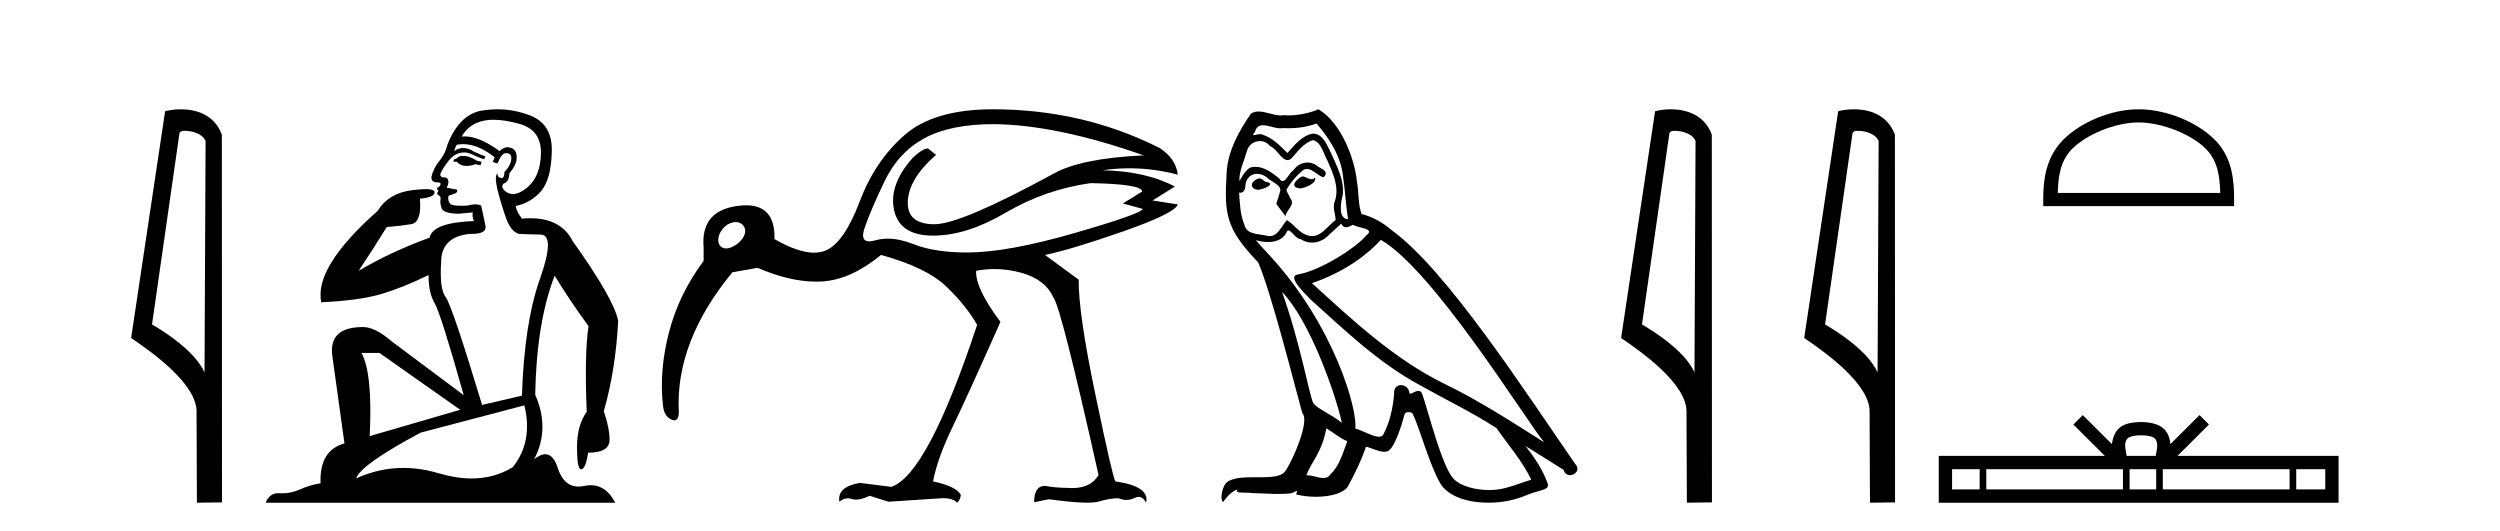
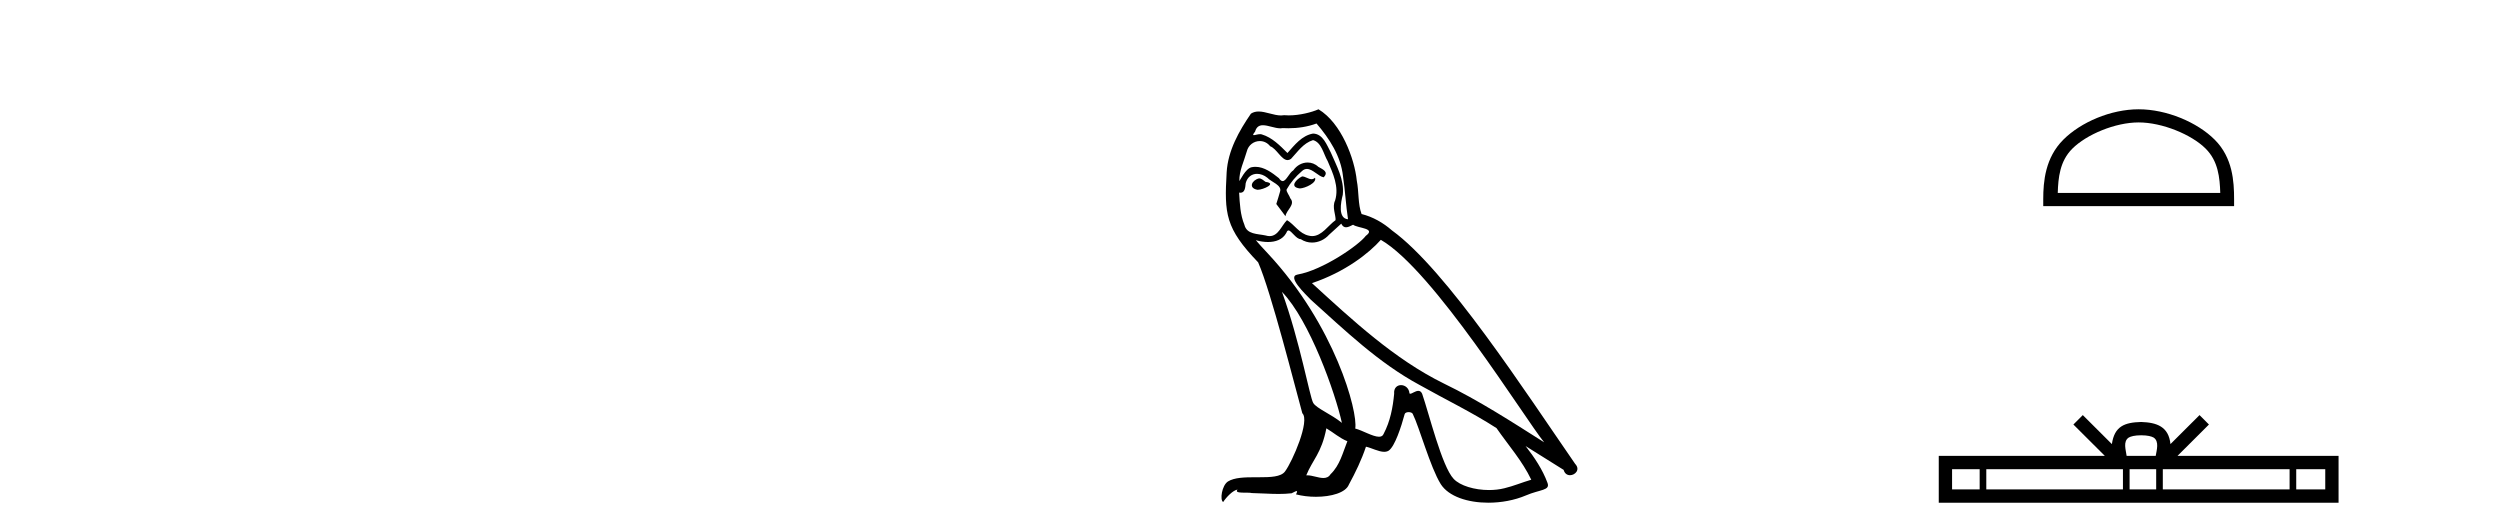
<svg xmlns="http://www.w3.org/2000/svg" width="193.0" height="41.0">
-   <path d="M 14.259 10.1 C 14.884 10.1 15.648 10.34 15.871 10.89 L 15.789 28.751 L 15.789 28.751 C 15.473 28.034 14.531 26.699 11.736 25.046 L 13.858 10.263 C 13.958 10.157 13.955 10.1 14.259 10.1 ZM 15.789 28.751 L 15.789 28.751 C 15.789 28.751 15.789 28.751 15.789 28.751 L 15.789 28.751 L 15.789 28.751 ZM 13.962 8.437 C 13.484 8.437 13.053 8.505 12.747 8.588 L 10.124 26.094 C 11.512 27.044 15.325 29.648 15.173 31.91 L 15.201 38.809 L 17.138 38.783 L 17.127 10.393 C 16.551 8.837 15.12 8.437 13.962 8.437 Z" style="fill:#000000;stroke:none" />
-   <path d="M 35.746 12.036 Q 35.492 12.036 35.373 12.129 Q 35.236 12.266 35.048 12.3 L 34.997 12.488 L 35.27 12.488 Q 35.54 12.81 36.018 12.81 Q 36.327 12.81 36.722 12.676 L 37.098 12.761 L 37.183 12.488 L 36.842 12.419 Q 36.278 12.078 35.902 12.044 Q 35.819 12.036 35.746 12.036 ZM 38.105 9.246 Q 38.944 9.246 40.053 9.55 Q 41.795 10.011 41.761 11.839 Q 41.727 13.649 40.668 14.503 Q 40.074 14.98 39.597 14.98 Q 39.237 14.98 38.943 14.708 Q 38.652 14.401 38.874 14.179 Q 39.318 14.025 39.318 13.393 Q 39.882 12.71 39.882 12.232 Q 39.95 11.395 39.131 11.36 Q 38.755 11.446 38.567 11.668 Q 37.024 10.53 35.865 10.53 Q 35.754 10.53 35.646 10.541 L 35.646 10.541 Q 36.176 9.601 37.235 9.345 Q 37.626 9.246 38.105 9.246 ZM 35.752 11.128 Q 36.919 11.128 38.191 12.146 L 38.037 12.488 Q 38.276 12.607 38.413 12.607 Q 38.721 11.822 39.062 11.822 Q 39.506 11.822 39.472 12.266 Q 39.438 12.761 38.943 13.274 Q 38.943 13.743 38.715 13.743 Q 38.685 13.743 38.652 13.735 Q 38.345 13.649 38.413 13.359 L 38.413 13.359 Q 38.157 13.581 38.396 14.606 Q 38.652 15.648 39.045 16.775 Q 39.438 17.902 40.07 18.056 Q 40.565 18.09 41.727 18.107 Q 42.888 18.124 41.693 21.506 Q 40.48 24.888 40.292 30.542 L 37.217 31.26 Q 34.894 23.573 34.399 22.924 Q 33.921 22.292 34.058 20.225 Q 34.058 18.278 36.278 18.056 Q 36.342 18.058 36.403 18.058 Q 37.62 18.058 37.474 17.407 Q 37.337 16.741 37.149 15.87 Q 36.961 15.776 36.696 15.776 Q 36.432 15.776 36.09 15.87 Q 35.817 15.886 35.597 15.886 Q 34.884 15.886 34.741 15.716 Q 34.553 15.494 34.621 15.118 L 35.151 14.93 Q 35.373 14.811 35.27 14.64 L 34.485 14.486 Q 34.775 13.923 34.433 13.701 Q 34.384 13.704 34.34 13.704 Q 33.989 13.704 33.989 13.461 Q 34.058 13.205 34.485 12.607 Q 34.894 12.01 35.39 11.839 Q 35.603 11.768 35.817 11.768 Q 36.116 11.768 36.415 11.907 Q 36.91 12.146 37.371 12.3 L 37.474 12.078 Q 37.064 11.924 36.585 11.702 Q 36.153 11.429 35.757 11.429 Q 35.387 11.429 35.048 11.668 Q 35.151 11.326 35.27 11.173 Q 35.509 11.128 35.752 11.128 ZM 29.292 27.246 L 35.526 31.635 L 28.54 33.668 Q 28.78 28.851 27.908 27.246 ZM 40.48 31.294 Q 41.163 34.078 39.592 36.059 Q 38.174 36.937 36.409 36.937 Q 35.218 36.937 33.87 36.538 Q 32.48 36.124 31.141 36.124 Q 29.27 36.124 27.498 36.93 Q 27.84 35.871 32.486 33.395 L 40.48 31.294 ZM 38.405 8.437 Q 37.908 8.437 37.405 8.508 Q 35.526 8.696 34.553 11.138 Q 34.399 11.822 33.938 12.402 Q 33.46 12.983 33.306 13.649 Q 33.272 14.076 33.75 14.076 Q 34.211 14.076 33.87 14.452 Q 33.733 14.452 33.75 14.572 Q 33.767 14.708 33.87 14.708 Q 33.648 14.965 33.853 15.067 Q 34.058 15.152 34.006 15.426 Q 33.955 15.682 34.092 16.075 Q 34.211 16.468 35.373 16.502 L 36.5 16.399 L 36.5 16.399 Q 36.432 16.69 36.585 17.065 Q 33.391 17.185 33.169 18.347 Q 30.163 19.44 27.686 20.909 Q 28.728 19.354 29.856 17.527 Q 30.949 17.441 31.752 17.305 Q 32.571 17.151 32.418 15.34 Q 33.545 15.238 33.545 14.845 Q 33.545 14.601 32.852 14.601 Q 32.43 14.601 31.752 14.691 Q 29.975 14.93 29.155 16.28 Q 24.236 20.635 24.8 23.334 Q 27.789 23.197 29.48 22.685 Q 31.171 22.173 33.084 21.233 Q 33.084 22.634 33.562 23.42 Q 34.023 24.205 35.8 30.508 L 30.266 26.374 Q 28.967 25.247 28.028 25.247 Q 25.363 25.247 25.654 27.468 L 26.593 34.232 Q 24.646 34.761 24.748 37.306 Q 23.86 37.46 23.109 37.802 Q 22.46 38.082 21.798 38.082 Q 21.693 38.082 21.589 38.075 Q 21.541 38.072 21.496 38.072 Q 20.801 38.072 20.512 38.809 L 47.5 38.809 Q 46.788 37.457 45.614 37.457 Q 45.379 37.457 45.126 37.511 Q 44.883 37.563 44.665 37.563 Q 43.518 37.563 43.059 36.128 Q 42.72 35.067 42.097 35.067 Q 41.717 35.067 41.231 35.461 Q 42.478 33.104 41.317 30.474 Q 41.419 24.888 42.82 21.284 Q 43.93 23.112 45.433 25.179 Q 45.109 27.399 45.297 31.789 Q 44.545 32.831 44.545 34.522 Q 44.545 36.23 44.863 36.23 Q 44.866 36.23 44.87 36.23 Q 45.211 36.213 45.399 34.949 Q 47.056 34.949 47.056 33.958 Q 47.056 33.019 46.612 31.755 Q 47.534 28.527 47.722 24.769 Q 47.398 23.078 44.204 18.603 Q 43.311 16.848 40.932 16.848 Q 40.624 16.848 40.292 16.878 Q 39.848 16.28 39.814 15.904 Q 41.009 15.648 41.778 14.742 Q 42.547 13.837 42.598 11.719 Q 42.666 9.601 40.941 8.918 Q 39.695 8.437 38.405 8.437 Z" style="fill:#000000;stroke:none" />
-   <path d="M 56.795 17.143 C 56.797 17.143 56.799 17.143 56.802 17.143 C 57.037 17.144 57.252 17.235 57.398 17.431 C 57.708 17.85 57.44 18.392 56.985 18.772 C 56.705 19.006 56.354 19.179 56.053 19.179 C 55.866 19.179 55.699 19.112 55.58 18.952 C 55.269 18.534 55.548 17.835 56.003 17.455 C 56.242 17.255 56.53 17.143 56.795 17.143 ZM 76.697 9.584 C 79.936 9.61 83.799 10.413 88.288 11.994 C 85.049 12.147 82.728 12.619 81.326 13.41 C 76.557 16.011 73.497 17.311 72.145 17.311 C 70.768 17.311 70.08 16.763 70.08 15.667 C 70.08 14.468 70.807 13.231 72.26 11.956 L 71.648 11.459 C 71.367 11.459 70.972 11.701 70.462 12.186 C 69.212 13.588 68.734 14.94 69.028 16.24 C 69.321 17.541 70.322 18.191 72.031 18.191 C 73.765 18.191 75.639 17.598 77.653 16.412 C 79.668 15.227 81.849 14.468 84.195 14.136 C 86.847 14.187 88.173 14.404 88.173 14.787 L 86.681 15.705 L 88.211 16.125 C 88.211 16.355 86.471 16.974 82.99 17.981 C 79.509 18.988 76.736 19.492 74.67 19.492 C 72.987 19.492 71.597 19.275 70.5 18.841 C 69.797 18.563 69.143 18.424 68.54 18.424 C 68.202 18.424 67.88 18.468 67.574 18.554 C 67.392 18.606 67.236 18.632 67.106 18.632 C 66.629 18.632 66.511 18.281 66.752 17.579 C 67.058 16.687 67.568 15.495 68.282 14.003 C 68.996 12.511 70.022 11.402 71.361 10.675 C 72.7 9.948 74.479 9.584 76.697 9.584 ZM 76.659 8.437 C 73.625 8.437 71.349 9.1 69.831 10.426 C 68.314 11.752 67.159 13.461 66.369 15.552 C 65.578 17.643 64.718 18.899 63.787 19.32 C 63.51 19.445 63.198 19.507 62.85 19.507 C 62.028 19.507 61.008 19.158 59.79 18.459 C 59.838 16.72 59.108 15.85 57.6 15.85 C 57.517 15.85 57.43 15.853 57.342 15.858 C 55.149 16.011 54.141 17.095 54.32 19.11 C 54.32 19.365 54.32 19.709 54.32 20.142 C 53.045 21.851 52.152 23.693 51.642 25.67 C 51.132 27.646 50.979 29.527 51.183 31.312 C 51.234 31.847 51.445 32.204 51.814 32.383 C 51.907 32.428 51.988 32.45 52.059 32.45 C 52.272 32.45 52.388 32.249 52.407 31.847 C 52.203 28.226 53.58 24.618 56.538 21.022 L 58.489 20.678 C 60.139 21.388 61.645 21.743 63.007 21.743 C 63.16 21.743 63.312 21.739 63.462 21.73 C 64.941 21.64 66.458 20.958 68.014 19.683 C 70.335 20.32 72.005 21.124 73.025 22.093 C 74.045 23.062 74.848 24.057 75.435 25.077 C 72.885 32.778 70.679 36.947 68.818 37.585 L 66.369 37.279 C 65.196 37.483 64.673 37.968 64.801 38.733 C 65.012 38.557 65.229 38.469 65.452 38.469 C 65.553 38.469 65.654 38.487 65.757 38.522 C 65.853 38.556 65.96 38.572 66.078 38.572 C 66.366 38.572 66.718 38.473 67.134 38.274 L 68.588 38.733 L 72.681 38.465 C 72.732 38.463 72.782 38.461 72.83 38.461 C 73.315 38.461 73.673 38.577 73.905 38.809 C 74.083 38.605 74.173 38.401 74.173 38.197 C 73.943 37.764 73.229 37.419 72.031 37.164 C 72.26 35.966 72.757 34.576 73.522 32.995 C 74.288 31.414 75.524 28.698 77.233 24.847 C 75.932 23.113 75.308 21.8 75.359 20.907 C 75.828 20.815 76.299 20.77 76.772 20.77 C 77.482 20.77 78.197 20.873 78.916 21.079 C 80.115 21.424 80.918 22.055 81.326 22.973 C 81.708 23.432 82.869 27.997 84.807 36.667 C 84.425 37.342 83.744 37.68 82.766 37.68 C 82.635 37.68 82.499 37.674 82.358 37.662 C 81.797 37.662 81.237 37.611 80.676 37.509 C 80.114 37.509 79.834 37.929 79.834 38.771 L 80.981 38.541 C 82.248 38.718 83.227 38.806 83.919 38.806 C 84.328 38.806 84.637 38.775 84.845 38.713 C 85.406 38.548 85.903 38.465 86.337 38.465 C 86.558 38.551 86.77 38.594 86.971 38.594 C 87.186 38.594 87.389 38.545 87.58 38.446 C 87.693 38.387 87.8 38.358 87.9 38.358 C 88.127 38.358 88.32 38.509 88.479 38.809 C 88.683 37.968 87.892 37.419 86.107 37.164 C 85.98 37.011 85.47 34.799 84.577 30.528 C 83.685 26.256 83.251 23.279 83.277 21.595 L 80.676 19.683 C 82.027 19.402 84.035 18.797 86.7 17.866 C 89.365 16.935 90.774 16.241 90.927 15.782 L 88.977 15.475 L 90.698 14.404 C 89.219 13.613 87.357 13.193 85.113 13.142 C 85.81 13.042 86.503 12.993 87.193 12.993 C 88.449 12.993 89.693 13.157 90.927 13.486 C 90.825 12.645 90.354 11.956 89.512 11.42 C 85.559 9.431 81.275 8.437 76.659 8.437 Z" style="fill:#000000;stroke:none" />
  <path d="M 100.522 13.619 C 100.066 13.839 99.509 14.447 100.353 14.548 C 100.759 14.531 101.687 14.109 101.518 13.721 L 101.518 13.721 C 101.431 13.804 101.342 13.834 101.252 13.834 C 101.013 13.834 100.768 13.619 100.522 13.619 ZM 97.197 13.771 C 96.64 13.906 96.353 14.514 97.062 14.649 C 97.073 14.65 97.086 14.651 97.099 14.651 C 97.507 14.651 98.619 14.156 97.703 14.042 C 97.551 13.94 97.399 13.771 97.197 13.771 ZM 101.636 9.534 C 102.632 10.699 103.51 12.049 103.679 13.603 C 103.848 14.717 103.899 15.831 104.067 16.928 C 103.274 16.861 103.51 15.628 103.662 15.038 C 103.797 13.873 103.173 12.792 102.734 11.762 C 102.43 11.205 102.143 10.328 101.366 10.311 C 100.505 10.463 99.948 11.189 99.391 11.813 C 98.817 11.239 98.21 10.615 97.416 10.378 C 97.375 10.363 97.328 10.357 97.279 10.357 C 97.101 10.357 96.893 10.435 96.797 10.435 C 96.714 10.435 96.716 10.377 96.893 10.159 C 97 9.78 97.223 9.668 97.498 9.668 C 97.9 9.668 98.414 9.907 98.847 9.907 C 98.912 9.907 98.976 9.901 99.037 9.889 C 99.179 9.897 99.322 9.901 99.465 9.901 C 100.203 9.901 100.944 9.789 101.636 9.534 ZM 101.366 10.817 C 102.025 10.986 102.177 11.898 102.497 12.438 C 102.903 13.383 103.392 14.413 103.071 15.476 C 102.818 15.983 103.139 16.624 103.105 16.996 C 102.542 17.391 102.048 18.226 101.3 18.226 C 101.219 18.226 101.134 18.216 101.046 18.194 C 100.303 18.042 99.931 17.333 99.357 16.996 C 98.942 17.397 98.696 18.228 98.012 18.228 C 97.918 18.228 97.815 18.212 97.703 18.178 C 97.078 18.042 96.251 18.11 96.066 17.35 C 95.745 16.574 95.711 15.713 95.66 14.869 L 95.66 14.869 C 95.698 14.876 95.732 14.879 95.763 14.879 C 96.105 14.879 96.136 14.483 96.167 14.143 C 96.298 13.649 96.652 13.42 97.045 13.42 C 97.31 13.42 97.593 13.524 97.838 13.721 C 98.125 14.042 99.003 14.295 98.817 14.801 C 98.733 15.105 98.632 15.426 98.53 15.747 L 99.239 16.692 C 99.307 16.202 100.033 15.797 99.611 15.308 C 99.543 15.088 99.29 14.801 99.324 14.632 C 99.628 14.092 100.033 13.619 100.505 13.214 C 100.633 13.09 100.763 13.042 100.893 13.042 C 101.345 13.042 101.8 13.635 102.194 13.687 C 102.582 13.265 102.16 13.096 101.772 12.877 C 101.531 12.65 101.24 12.546 100.95 12.546 C 100.528 12.546 100.107 12.766 99.847 13.147 C 99.526 13.339 99.303 13.98 99.022 13.98 C 98.933 13.98 98.838 13.917 98.733 13.755 C 98.218 13.342 97.6 12.879 96.924 12.879 C 96.825 12.879 96.724 12.889 96.623 12.91 C 96.145 13.009 95.716 13.976 95.679 13.976 C 95.678 13.976 95.678 13.975 95.677 13.974 C 95.66 13.181 96.032 12.472 96.251 11.695 C 96.374 11.185 96.811 10.89 97.257 10.89 C 97.549 10.89 97.844 11.016 98.058 11.29 C 98.56 11.476 98.928 12.359 99.401 12.359 C 99.484 12.359 99.571 12.332 99.661 12.269 C 100.185 11.712 100.607 11.053 101.366 10.817 ZM 98.969 22.533 C 101.113 24.744 103.088 30.349 103.595 32.645 C 102.768 31.97 101.636 31.531 101.383 31.109 C 101.113 30.67 100.37 26.399 98.969 22.533 ZM 106.6 18.515 C 110.651 20.845 117.708 32.307 119.21 34.148 C 116.678 32.544 114.18 30.923 111.462 29.606 C 107.646 27.733 104.388 24.694 101.282 21.858 C 103.848 20.997 105.688 19.545 106.6 18.515 ZM 102.396 33.067 C 102.936 33.388 103.426 33.827 104.017 34.063 C 103.662 34.941 103.443 35.92 102.717 36.612 C 102.581 36.832 102.386 36.901 102.164 36.901 C 101.78 36.901 101.313 36.694 100.923 36.694 C 100.896 36.694 100.869 36.695 100.843 36.697 C 101.316 35.515 102.025 34.992 102.396 33.067 ZM 103.544 17.266 C 103.646 17.478 103.777 17.547 103.915 17.547 C 104.097 17.547 104.293 17.427 104.456 17.35 C 104.861 17.637 106.262 17.604 105.435 18.211 C 104.912 18.92 102.115 20.854 100.172 21.195 C 99.333 21.342 100.742 22.668 101.198 23.141 C 103.831 25.504 106.414 28.003 109.571 29.708 C 111.546 30.822 113.622 31.818 115.53 33.05 C 116.442 34.367 117.522 35.582 118.214 37.034 C 117.522 37.237 116.847 37.524 116.138 37.693 C 115.764 37.787 115.358 37.831 114.952 37.831 C 113.837 37.831 112.716 37.499 112.221 36.967 C 111.31 36.005 110.314 31.902 109.79 30.4 C 109.716 30.231 109.61 30.174 109.496 30.174 C 109.268 30.174 109.003 30.397 108.873 30.397 C 108.846 30.397 108.825 30.388 108.811 30.366 C 108.777 29.95 108.458 29.731 108.159 29.731 C 107.863 29.731 107.587 29.946 107.629 30.4 C 107.528 31.463 107.326 32.527 106.819 33.489 C 106.757 33.653 106.628 33.716 106.457 33.716 C 105.977 33.716 105.172 33.221 104.625 33.084 C 104.844 31.784 103.071 25.133 97.872 19.562 C 97.69 19.365 96.898 18.53 96.967 18.53 C 96.975 18.53 96.995 18.541 97.028 18.566 C 97.294 18.635 97.594 18.683 97.89 18.683 C 98.46 18.683 99.018 18.508 99.307 17.975 C 99.351 17.843 99.406 17.792 99.47 17.792 C 99.701 17.792 100.051 18.464 100.421 18.464 C 100.69 18.643 100.989 18.726 101.288 18.726 C 101.778 18.726 102.263 18.504 102.599 18.127 C 102.919 17.84 103.223 17.553 103.544 17.266 ZM 101.788 8.437 C 101.258 8.673 100.329 8.908 99.495 8.908 C 99.373 8.908 99.254 8.903 99.138 8.893 C 99.059 8.907 98.979 8.913 98.897 8.913 C 98.329 8.913 97.717 8.608 97.168 8.608 C 96.958 8.608 96.758 8.652 96.572 8.774 C 95.644 10.125 94.799 11.627 94.698 13.299 C 94.512 16.506 94.597 17.62 97.129 20.254 C 98.125 22.516 99.982 29.893 100.539 31.902 C 101.147 32.476 99.78 35.616 99.206 36.393 C 98.893 36.823 98.07 36.844 97.186 36.844 C 97.09 36.844 96.993 36.844 96.896 36.844 C 96.101 36.844 95.296 36.861 94.799 37.169 C 94.327 37.473 94.158 38.604 94.428 38.756 C 94.681 38.368 95.188 37.845 95.542 37.794 L 95.542 37.794 C 95.205 38.148 96.386 37.98 96.64 38.064 C 97.322 38.075 98.013 38.133 98.706 38.133 C 99.041 38.133 99.376 38.119 99.712 38.081 C 99.864 38.014 100.027 37.911 100.098 37.911 C 100.153 37.911 100.153 37.973 100.05 38.165 C 100.527 38.29 101.065 38.352 101.589 38.352 C 102.77 38.352 103.89 38.037 104.135 37.406 C 104.641 36.477 105.114 35.498 105.452 34.485 C 105.883 34.577 106.425 34.88 106.859 34.88 C 106.986 34.88 107.104 34.854 107.207 34.789 C 107.68 34.468 108.17 32.966 108.44 31.97 C 108.466 31.866 108.606 31.816 108.749 31.816 C 108.885 31.816 109.023 31.862 109.064 31.953 C 109.571 32.966 110.415 36.072 111.225 37.372 C 111.836 38.335 113.319 38.809 114.896 38.809 C 115.888 38.809 116.918 38.622 117.792 38.25 C 118.89 37.777 119.7 37.878 119.463 37.271 C 119.092 36.258 118.451 35.295 117.775 34.435 L 117.775 34.435 C 118.754 35.042 119.734 35.667 120.713 36.275 C 120.793 36.569 120.996 36.686 121.204 36.686 C 121.603 36.686 122.019 36.252 121.607 35.819 C 117.775 30.282 111.681 20.845 107.461 17.789 C 106.785 17.198 105.992 16.743 105.114 16.523 C 104.827 15.78 104.912 14.784 104.743 13.94 C 104.574 12.269 103.561 9.5 101.788 8.437 Z" style="fill:#000000;stroke:none" />
-   <path d="M 129.284 10.1 C 129.908 10.1 130.673 10.34 130.896 10.89 L 130.814 28.751 L 130.814 28.751 C 130.497 28.034 129.556 26.699 126.761 25.046 L 128.883 10.263 C 128.982 10.157 128.98 10.1 129.284 10.1 ZM 130.814 28.751 L 130.814 28.751 C 130.814 28.751 130.814 28.751 130.814 28.751 L 130.814 28.751 L 130.814 28.751 ZM 128.987 8.437 C 128.509 8.437 128.077 8.505 127.772 8.588 L 125.149 26.094 C 126.536 27.044 130.349 29.648 130.197 31.91 L 130.226 38.809 L 132.162 38.783 L 132.151 10.393 C 131.576 8.837 130.145 8.437 128.987 8.437 Z" style="fill:#000000;stroke:none" />
-   <path d="M 143.419 10.1 C 144.044 10.1 144.808 10.34 145.031 10.89 L 144.949 28.751 L 144.949 28.751 C 144.632 28.034 143.691 26.699 140.896 25.046 L 143.018 10.263 C 143.118 10.157 143.115 10.1 143.419 10.1 ZM 144.949 28.751 L 144.949 28.751 C 144.949 28.751 144.949 28.751 144.949 28.751 L 144.949 28.751 L 144.949 28.751 ZM 143.122 8.437 C 142.644 8.437 142.213 8.505 141.907 8.588 L 139.284 26.094 C 140.672 27.044 144.485 29.648 144.333 31.91 L 144.361 38.809 L 146.298 38.783 L 146.287 10.393 C 145.711 8.837 144.28 8.437 143.122 8.437 Z" style="fill:#000000;stroke:none" />
  <path d="M 165.105 9.451 C 166.917 9.451 169.186 10.382 170.283 11.48 C 171.244 12.44 171.369 13.713 171.404 14.896 L 158.859 14.896 C 158.894 13.713 159.02 12.44 159.98 11.48 C 161.078 10.382 163.293 9.451 165.105 9.451 ZM 165.105 8.437 C 162.955 8.437 160.642 9.43 159.286 10.786 C 157.895 12.176 157.738 14.007 157.738 15.377 L 157.738 15.911 L 172.472 15.911 L 172.472 15.377 C 172.472 14.007 172.368 12.176 170.977 10.786 C 169.621 9.43 167.255 8.437 165.105 8.437 Z" style="fill:#000000;stroke:none" />
  <path d="M 165.298 33.604 C 165.798 33.604 166.1 33.689 166.256 33.778 C 166.71 34.068 166.493 34.761 166.42 35.195 L 164.176 35.195 C 164.122 34.752 163.877 34.076 164.341 33.778 C 164.497 33.689 164.798 33.604 165.298 33.604 ZM 152.83 36.222 L 152.83 37.782 L 150.7 37.782 L 150.7 36.222 ZM 163.891 36.222 L 163.891 37.782 L 153.342 37.782 L 153.342 36.222 ZM 166.457 36.222 L 166.457 37.782 L 164.404 37.782 L 164.404 36.222 ZM 176.757 36.222 L 176.757 37.782 L 166.969 37.782 L 166.969 36.222 ZM 179.51 36.222 L 179.51 37.782 L 177.269 37.782 L 177.269 36.222 ZM 160.792 32.045 L 160.066 32.773 L 162.495 35.195 L 149.672 35.195 L 149.672 38.809 L 180.537 38.809 L 180.537 35.195 L 168.102 35.195 L 170.53 32.773 L 169.804 32.045 L 167.559 34.284 C 167.424 32.927 166.494 32.615 165.298 32.577 C 164.02 32.611 163.236 32.9 163.037 34.284 L 160.792 32.045 Z" style="fill:#000000;stroke:none" />
</svg>